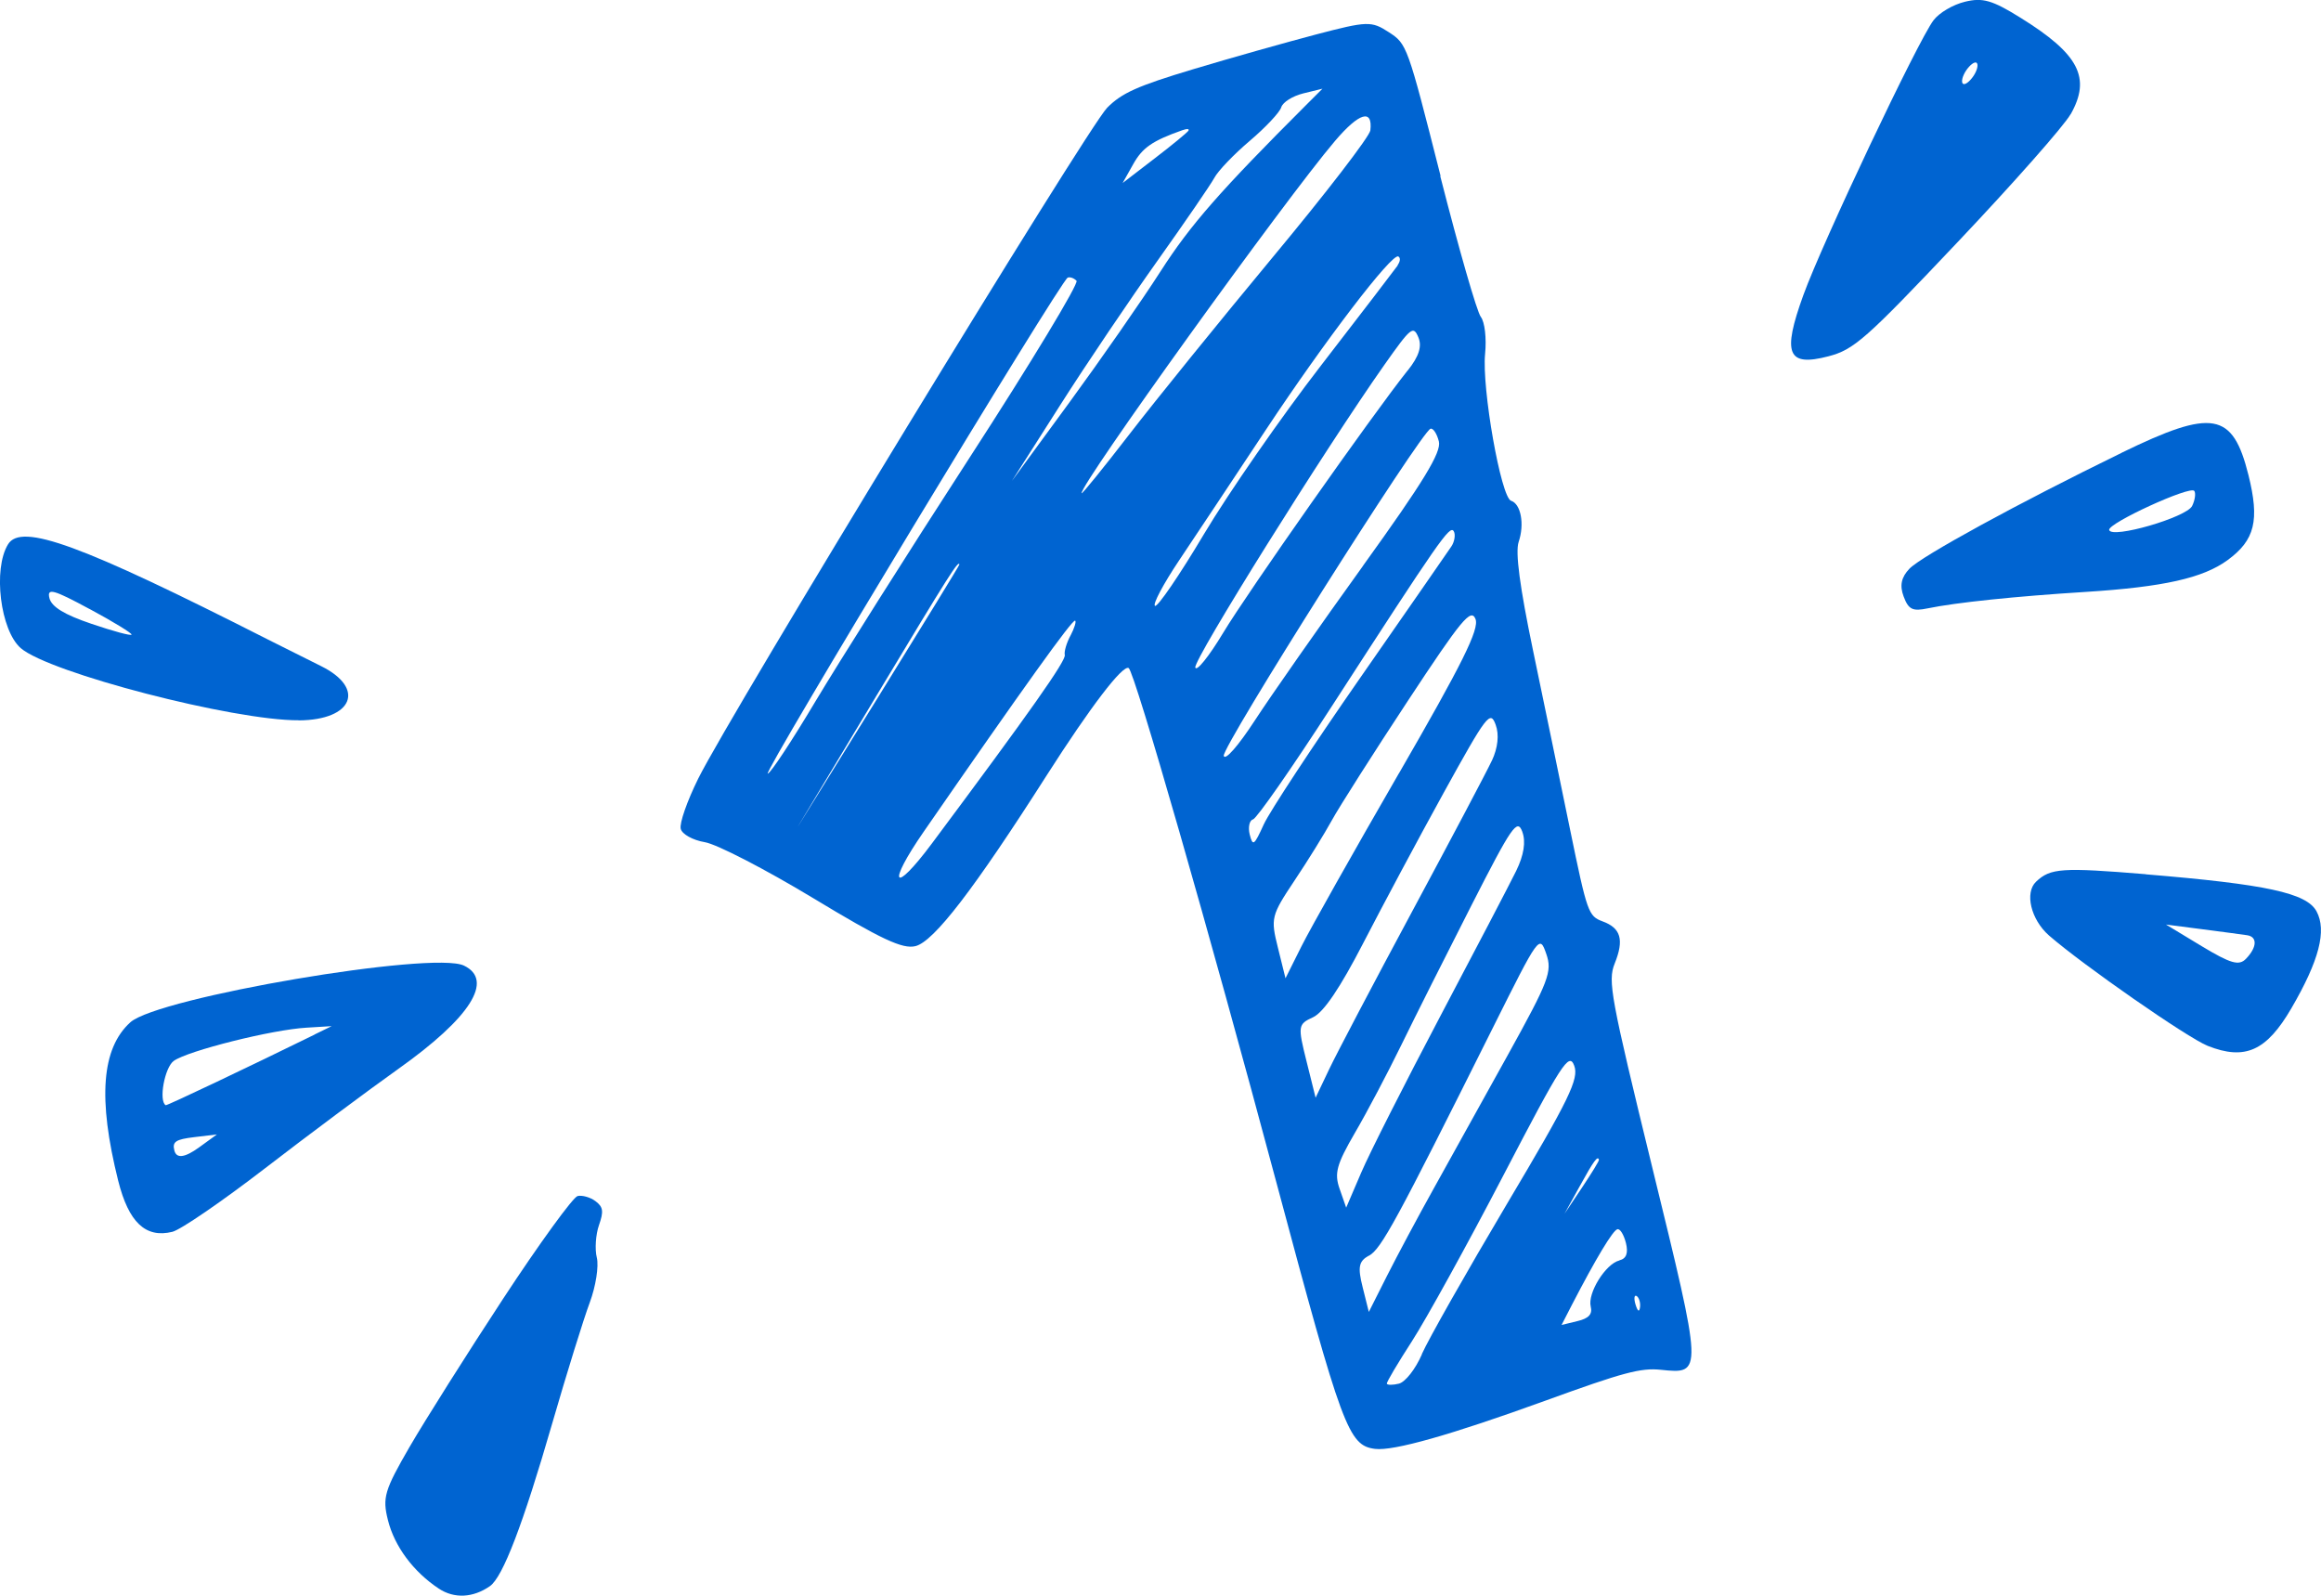
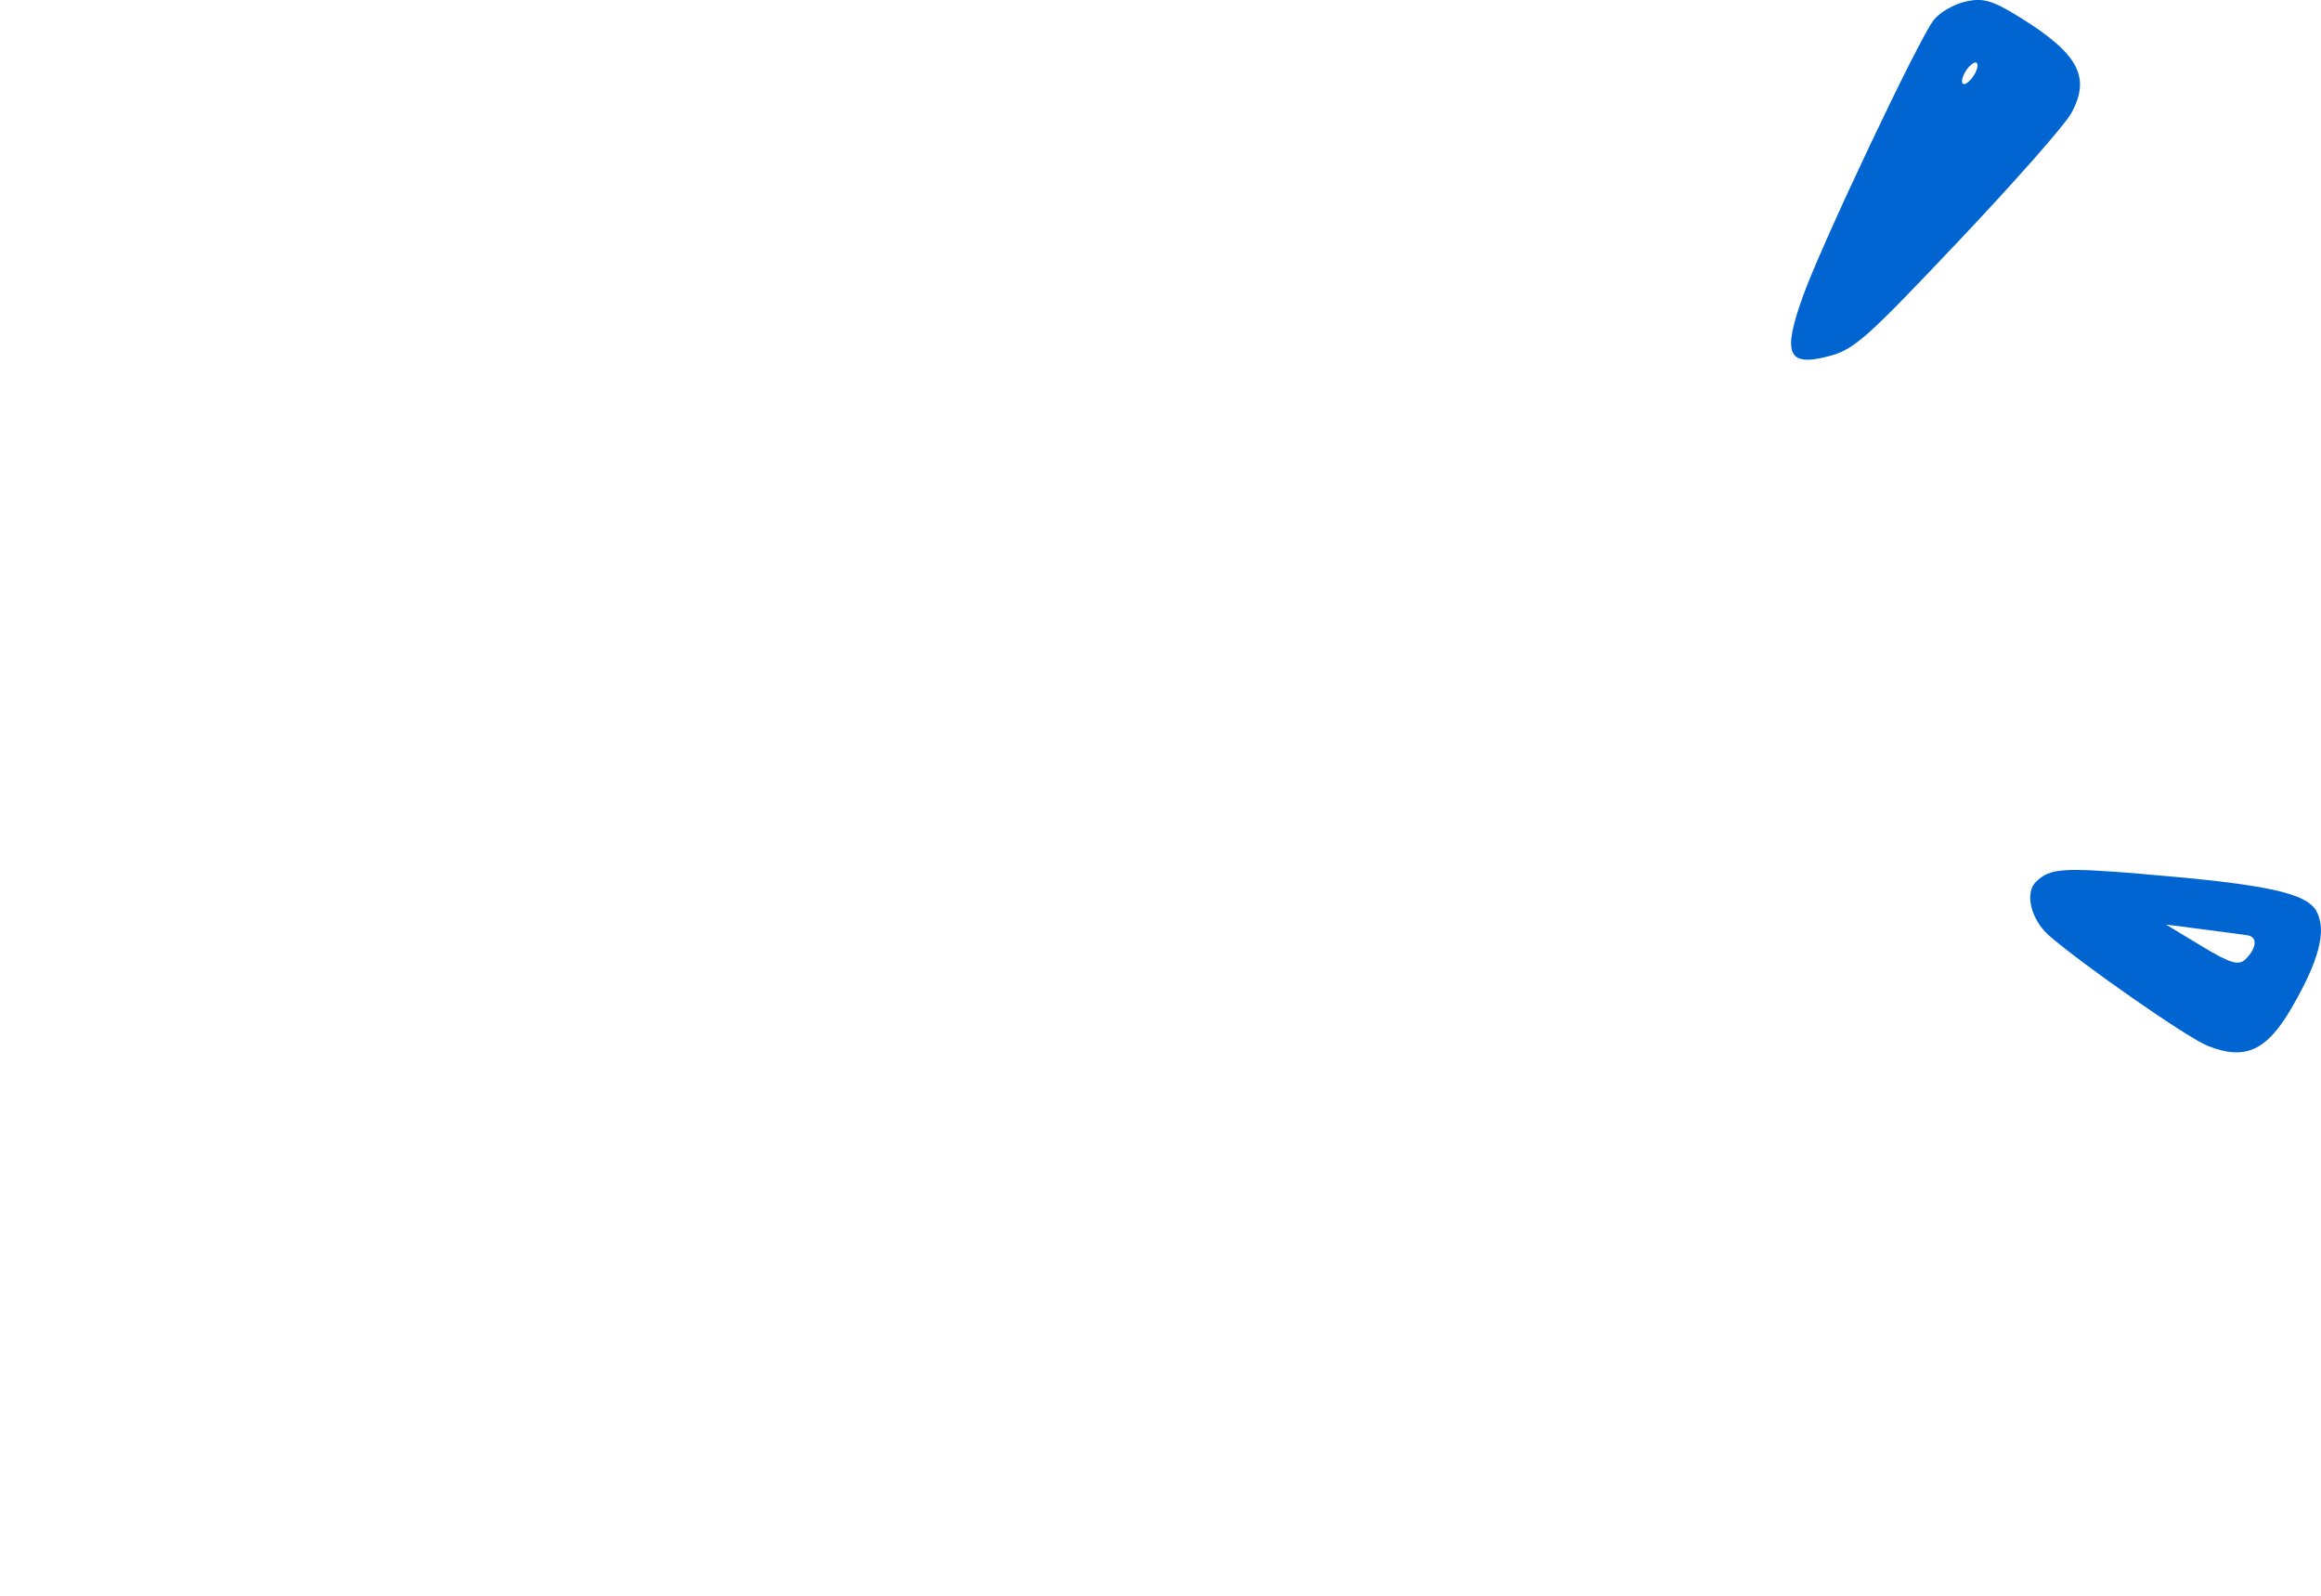
<svg xmlns="http://www.w3.org/2000/svg" width="144" height="99" viewBox="0 0 144 99" fill="none">
  <g clip-path="url(#clip0_30_540)">
-     <path d="M89.374 10.904C87.315 2.788 87.293 2.73 86.16 1.994C85.087 1.296 84.837 1.303 81.645 2.14C79.792 2.628 76.35 3.596 74.026 4.295C70.562 5.335 69.592 5.772 68.687 6.689C67.466 7.934 45.301 44.299 43.316 48.31C42.632 49.693 42.146 51.076 42.234 51.418C42.315 51.753 42.985 52.124 43.727 52.248C44.47 52.371 47.471 53.922 50.427 55.705C54.678 58.275 55.994 58.893 56.795 58.697C57.935 58.42 60.428 55.174 64.951 48.084C67.657 43.848 69.658 41.228 70.025 41.446C70.393 41.664 75.012 57.743 79.203 73.407C83.278 88.635 83.66 89.676 85.307 89.887C86.447 90.032 89.999 89.028 95.882 86.895C100.707 85.141 101.802 84.85 103.045 84.981C105.656 85.25 105.656 85.287 102.508 72.418C99.927 61.841 99.743 60.866 100.177 59.781C100.773 58.304 100.567 57.576 99.427 57.161C98.545 56.834 98.471 56.615 97.412 51.469C96.809 48.535 95.772 43.506 95.11 40.34C94.287 36.387 94.007 34.262 94.22 33.621C94.595 32.515 94.36 31.263 93.75 31.066C93.125 30.87 91.926 24.071 92.139 21.946C92.235 20.985 92.117 19.973 91.874 19.66C91.632 19.355 90.507 15.431 89.359 10.933L89.374 10.904ZM77.534 8.742C78.512 7.912 79.395 6.973 79.49 6.66C79.586 6.34 80.189 5.961 80.858 5.794L82.049 5.503L81.101 6.449C75.681 11.865 73.857 13.946 72.011 16.822C70.835 18.656 68.275 22.332 66.326 24.996L62.782 29.836L65.767 25.148C67.415 22.557 70.136 18.532 71.835 16.145C73.533 13.757 75.1 11.472 75.335 11.042C75.563 10.605 76.556 9.572 77.534 8.742ZM70.312 10.176C70.879 9.164 71.496 8.735 73.35 8.08C73.644 7.978 73.805 7.985 73.732 8.109C73.658 8.225 72.724 8.997 71.629 9.834L69.65 11.355L70.312 10.176ZM47.632 47.997C47.25 48.092 65.841 17.353 66.246 17.222C66.4 17.171 66.621 17.251 66.79 17.418C66.951 17.571 63.951 22.535 60.149 28.402C56.347 34.269 52.038 41.096 50.596 43.506C49.147 45.937 47.824 47.946 47.64 47.99L47.632 47.997ZM49.515 51.258L54.398 43.127C58.95 35.55 59.458 34.757 59.524 35.019C59.531 35.062 57.296 38.709 54.531 43.171L49.522 51.251L49.515 51.258ZM66.415 39.43C66.172 39.881 66.01 40.434 66.062 40.631C66.15 40.98 63.929 44.132 57.818 52.328C55.413 55.552 55.001 54.934 57.318 51.585C63.517 42.625 66.532 38.418 66.701 38.505C66.79 38.549 66.657 38.971 66.422 39.422L66.415 39.43ZM88.219 84.02C87.815 84.945 87.19 85.738 86.793 85.84C86.418 85.934 86.065 85.934 86.043 85.84C86.021 85.745 86.719 84.573 87.602 83.205C88.477 81.851 91.036 77.214 93.257 72.949C96.905 65.947 97.346 65.255 97.669 66.114C97.971 66.929 97.375 68.167 93.478 74.718C90.977 78.932 88.609 83.11 88.212 84.013L88.219 84.02ZM92.558 47.189C92.235 47.88 90.014 52.08 87.638 56.499C85.263 60.917 82.932 65.35 82.469 66.325L81.623 68.101L81.057 65.83C80.512 63.654 80.527 63.537 81.468 63.108C82.123 62.802 83.145 61.288 84.579 58.508C85.756 56.229 87.999 52.029 89.573 49.176C92.249 44.328 92.463 44.052 92.794 44.962C93.022 45.573 92.933 46.396 92.558 47.196V47.189ZM94.448 51.607C94.676 52.219 94.544 53.056 94.066 54.031C93.662 54.854 91.536 58.922 89.352 63.057C87.168 67.199 84.954 71.566 84.447 72.76L83.52 74.921L83.116 73.764C82.77 72.789 82.924 72.243 84.064 70.278C84.822 68.982 86.094 66.565 86.94 64.833C87.778 63.115 89.727 59.236 91.279 56.193C93.809 51.229 94.132 50.763 94.448 51.6V51.607ZM84.932 77.906C85.697 77.476 86.602 75.817 92.617 63.77C95.493 58.013 95.515 57.976 95.934 59.177C96.316 60.276 96.103 60.837 93.544 65.459C91.985 68.269 89.94 71.959 88.955 73.728C87.969 75.496 86.675 77.92 86.05 79.158L84.925 81.392L84.542 79.857C84.226 78.605 84.3 78.248 84.925 77.898L84.932 77.906ZM99.199 71.959C99.214 72.025 98.751 72.781 98.147 73.684L97.066 75.3L98.015 73.582C98.89 71.995 99.133 71.668 99.206 71.959H99.199ZM101.751 81.094C101.707 81.429 101.604 81.363 101.471 80.927C101.361 80.563 101.391 80.315 101.538 80.403C101.685 80.49 101.788 80.81 101.751 81.094ZM100.471 78.197C99.611 78.408 98.486 80.228 98.692 81.058C98.809 81.531 98.574 81.793 97.868 81.96L96.883 82.2L97.53 80.941C99.015 78.073 100.067 76.326 100.346 76.261C100.515 76.217 100.743 76.596 100.876 77.112C101.03 77.738 100.905 78.088 100.471 78.19V78.197ZM86.8 47.961C84.006 52.794 81.299 57.605 80.748 58.704L79.755 60.691L79.284 58.791C78.828 56.965 78.865 56.804 80.306 54.642C81.145 53.391 82.174 51.724 82.638 50.879C83.094 50.05 85.219 46.709 87.344 43.484C90.676 38.425 91.264 37.712 91.543 38.403C91.793 39.029 90.727 41.169 86.8 47.968V47.961ZM90.043 33.905C89.83 34.225 87.278 37.901 84.366 42.087C81.454 46.272 78.777 50.341 78.409 51.141C77.806 52.466 77.725 52.524 77.534 51.767C77.424 51.323 77.519 50.887 77.74 50.836C77.968 50.777 80.152 47.648 82.608 43.848C89.323 33.468 89.948 32.573 90.19 32.952C90.315 33.141 90.249 33.607 90.043 33.905ZM84.564 35.106C81.858 38.862 78.836 43.186 77.85 44.7C76.821 46.279 76.004 47.211 75.924 46.891C75.791 46.352 88.197 26.735 88.756 26.597C88.918 26.553 89.153 26.91 89.271 27.39C89.433 28.053 88.33 29.872 84.564 35.099V35.106ZM87.337 22.979C85.138 25.745 77.402 36.744 75.887 39.262C75.004 40.733 74.225 41.693 74.159 41.41C74.041 40.929 82.219 27.842 85.903 22.616C87.543 20.294 87.683 20.184 87.999 20.927C88.234 21.487 88.036 22.106 87.344 22.979H87.337ZM86.719 16.465C86.565 16.683 84.439 19.464 81.954 22.681C79.468 25.898 76.232 30.564 74.703 33.126C73.173 35.696 71.812 37.683 71.658 37.588C71.504 37.493 72.173 36.234 73.151 34.771C74.122 33.323 76.563 29.647 78.549 26.648C82.204 21.131 86.366 15.679 86.756 15.912C86.896 15.992 86.881 16.21 86.712 16.45L86.719 16.465ZM85.02 8.087C84.976 8.465 82.241 12.017 78.953 15.97C75.666 19.93 71.658 24.879 70.055 26.961C68.437 29.057 67.121 30.68 67.106 30.6C66.981 30.098 79.74 12.367 82.829 8.742C84.329 6.98 85.175 6.733 85.02 8.087Z" fill="#0064D1" />
    <path d="M128.468 7.09C129.748 4.826 128.99 3.356 125.365 1.106C123.6 0.007 123.011 -0.16 121.908 0.109C121.158 0.291 120.312 0.793 119.959 1.259C118.989 2.54 113.069 15.038 111.885 18.306C110.561 21.96 110.892 22.768 113.436 22.106C115.025 21.691 115.746 21.058 121.445 15.031C124.894 11.391 128.049 7.818 128.461 7.09H128.468ZM121.835 4.637C121.997 4.28 122.32 3.931 122.519 3.88C122.717 3.829 122.747 4.098 122.585 4.455C122.423 4.811 122.1 5.161 121.901 5.212C121.702 5.263 121.673 4.993 121.835 4.637Z" fill="#0064D1" />
-     <path d="M18.54 44.692C21.9 44.67 22.702 42.698 19.915 41.322C19.15 40.944 17.657 40.194 16.613 39.67C5.015 33.781 1.324 32.427 0.5 33.767C-0.449 35.303 0.022 39.109 1.287 40.209C3.044 41.737 14.509 44.714 18.54 44.685V44.692ZM5.552 37.777C7.016 38.563 8.2 39.291 8.163 39.371C8.126 39.459 7.023 39.16 5.677 38.702C3.993 38.134 3.199 37.646 3.067 37.108C2.905 36.46 3.309 36.569 5.545 37.777H5.552Z" fill="#0064D1" />
-     <path d="M131.638 28.089C125.218 31.219 119.224 34.495 118.467 35.281C117.959 35.812 117.849 36.322 118.106 37.006C118.408 37.814 118.658 37.938 119.599 37.741C121.379 37.377 124.997 36.998 129.395 36.722C134.226 36.416 136.683 35.863 138.205 34.749C139.904 33.505 140.198 32.282 139.499 29.472C138.521 25.556 137.278 25.338 131.63 28.089H131.638ZM136.006 31.387C135.66 32.1 130.998 33.446 130.858 32.879C130.755 32.471 135.888 30.113 136.138 30.455C136.241 30.593 136.183 31.03 136.006 31.387Z" fill="#0064D1" />
-     <path d="M28.784 59.905C26.85 58.974 9.803 61.878 8.089 63.421C6.302 65.037 6.06 68.152 7.332 73.247C7.979 75.831 9.031 76.829 10.693 76.421C11.207 76.297 13.803 74.514 16.458 72.469C19.113 70.423 22.834 67.65 24.717 66.311C29.188 63.137 30.666 60.808 28.784 59.905ZM12.355 71.18C11.462 71.826 10.95 71.891 10.818 71.377C10.678 70.831 10.899 70.685 12.053 70.547L13.458 70.379L12.355 71.18ZM19.518 64.185C15.392 66.209 10.34 68.611 10.281 68.567C9.832 68.298 10.215 66.223 10.781 65.816C11.656 65.19 16.87 63.879 19.017 63.756L20.577 63.661L19.518 64.178V64.185Z" fill="#0064D1" />
    <path d="M133.131 54.235C127.917 53.806 127.211 53.856 126.321 54.701C125.6 55.385 126.005 57.052 127.122 58.035C129.226 59.869 135.712 64.382 136.97 64.884C139.286 65.801 140.617 65.204 142.161 62.555C143.89 59.585 144.368 57.729 143.721 56.535C143.103 55.4 140.61 54.861 133.131 54.242V54.235ZM139.345 59.483C138.911 59.934 138.396 59.781 136.594 58.697L134.381 57.358L136.631 57.649C137.859 57.809 139.124 57.976 139.411 58.02C140.066 58.115 140.036 58.77 139.345 59.483Z" fill="#0064D1" />
-     <path d="M35.837 74.201C35.55 74.274 33.461 77.149 31.226 80.555C28.99 83.962 26.357 88.133 25.408 89.77C23.849 92.464 23.717 92.915 24.07 94.312C24.474 95.936 25.651 97.515 27.225 98.556C28.181 99.189 29.35 99.131 30.395 98.403C31.196 97.843 32.446 94.582 34.263 88.3C35.167 85.177 36.219 81.793 36.594 80.796C36.962 79.806 37.16 78.554 37.028 78.022C36.895 77.505 36.962 76.574 37.16 76.013C37.462 75.154 37.425 74.878 36.947 74.521C36.638 74.281 36.116 74.135 35.837 74.201Z" fill="#0064D1" />
  </g>
  <defs>
    <clipPath id="clip0_30_540">
      <rect width="144" height="99" fill="white" />
    </clipPath>
  </defs>
</svg>